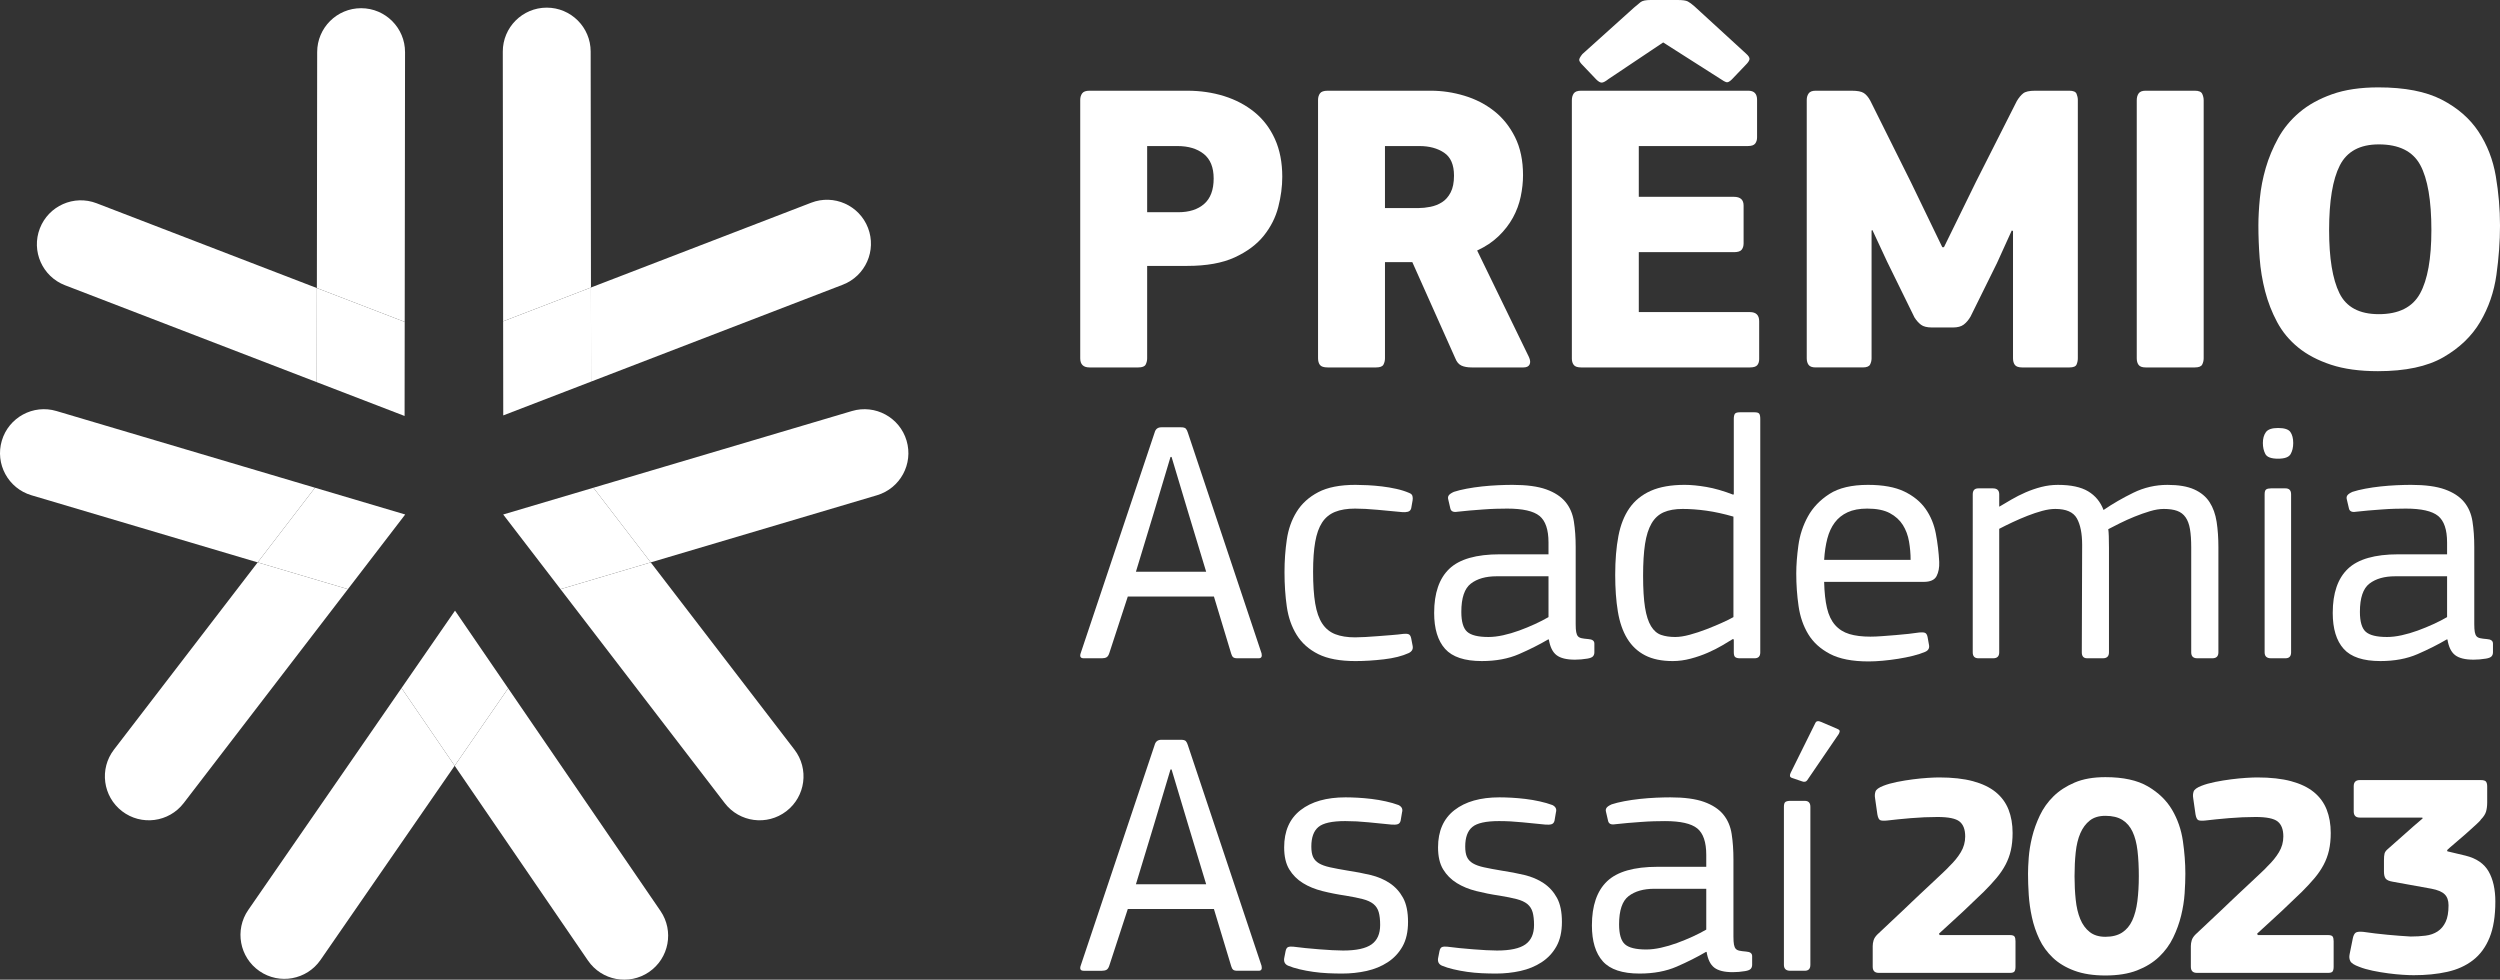
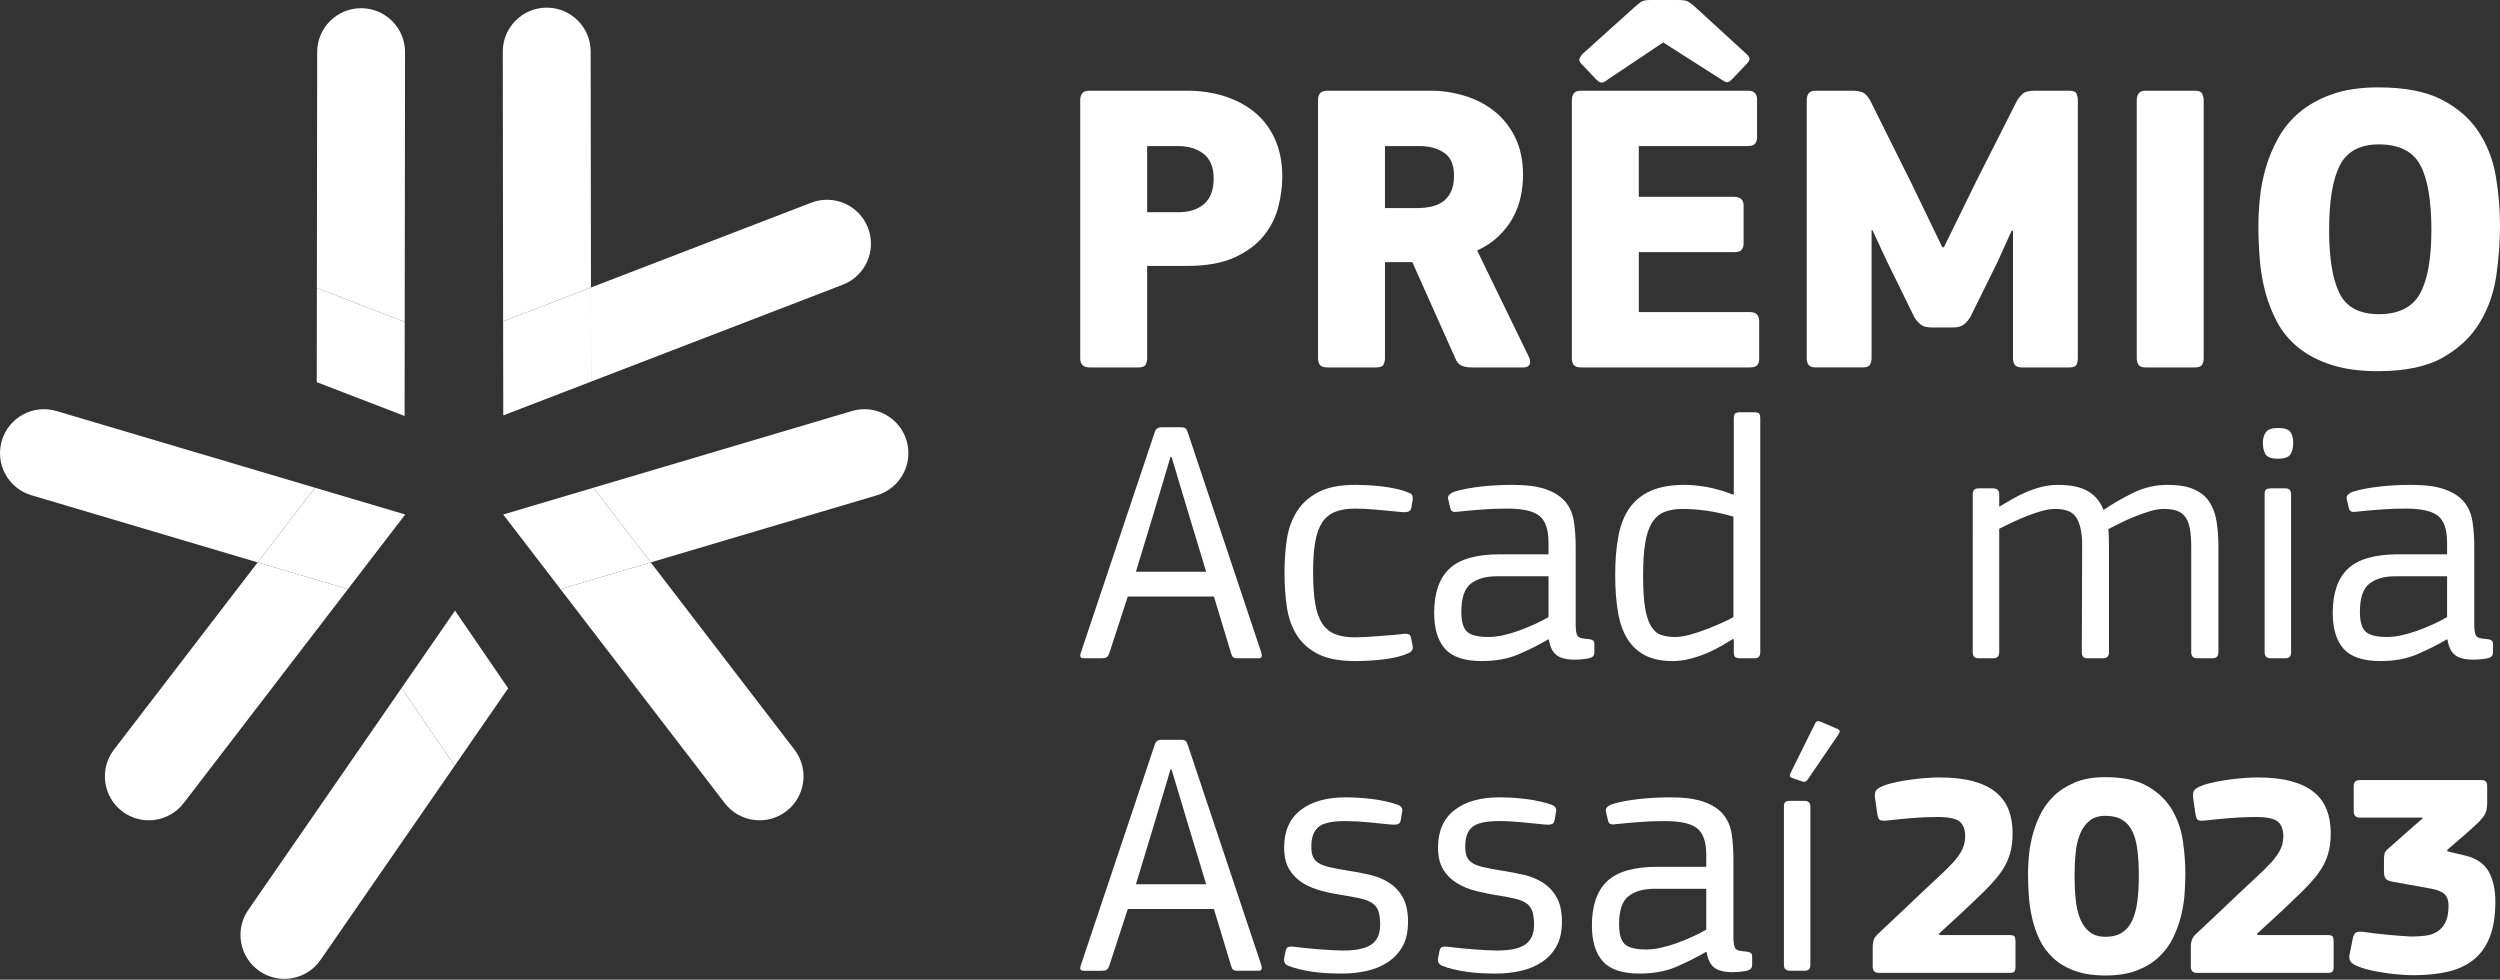
<svg xmlns="http://www.w3.org/2000/svg" xmlns:xlink="http://www.w3.org/1999/xlink" version="1.1" id="Layer_1" x="0px" y="0px" width="381.349px" height="149.439px" viewBox="0 0 381.349 149.439" enable-background="new 0 0 381.349 149.439" xml:space="preserve">
  <rect x="0" y="0" width="381.349" height="149.439" fill="#333333" stroke="none" />
  <g opacity="0.53">
    <g>
      <defs>
        <rect id="SVGID_1_" x="69.623" y="117.226" width="0.016" height="0.018" />
      </defs>
      <use xlink:href="#SVGID_1_" overflow="visible" fill="#FFFFFF" />
      <clipPath id="SVGID_2_">
        <use xlink:href="#SVGID_1_" overflow="visible" />
      </clipPath>
      <g clip-path="url(#SVGID_2_)">
        <defs>
          <path id="SVGID_3_" d="M69.636,117.244c0.001-0.006,0.002-0.012,0.003-0.018l-0.016,0.015L69.636,117.244z" />
        </defs>
        <use xlink:href="#SVGID_3_" overflow="visible" fill="#FFFFFF" />
        <clipPath id="SVGID_4_">
          <use xlink:href="#SVGID_3_" overflow="visible" />
        </clipPath>
        <rect x="69.621" y="117.224" transform="matrix(-0.946 -0.323 0.323 -0.946 97.643 250.682)" clip-path="url(#SVGID_4_)" fill="#FFFFFF" width="0.021" height="0.023" />
      </g>
    </g>
  </g>
  <path fill="#FFFFFF" d="M55.091,1.251c-3.701-0.005-6.706,2.992-6.71,6.694L48.336,43.94l13.398,5.158l0.051-41.137  C61.79,4.26,58.792,1.256,55.091,1.251" />
-   <path fill="#FFFFFF" d="M14.736,31.005c-3.454-1.33-7.332,0.393-8.662,3.847c-1.33,3.454,0.392,7.332,3.847,8.662l38.398,14.782  l0.017-14.356L14.736,31.005z" />
  <polygon fill="#FFFFFF" points="48.319,58.296 61.708,63.45 61.716,63.427 61.734,49.098 48.337,43.94 " />
  <path fill="#FFFFFF" d="M39.574,148.128c3.045,2.104,7.22,1.34,9.323-1.705l20.458-29.616l-8.106-11.849l-23.38,33.848  C35.765,141.851,36.529,146.025,39.574,148.128" />
-   <path fill="#FFFFFF" d="M89.687,146.521c2.09,3.055,6.261,3.837,9.316,1.747c3.054-2.091,3.836-6.261,1.746-9.316l-23.234-33.957  l-8.159,11.813L89.687,146.521z" />
  <polygon fill="#FFFFFF" points="77.515,104.995 69.414,93.155 69.393,93.169 61.249,104.959 69.355,116.807 " />
  <path fill="#FFFFFF" d="M83.39,1.166c3.701-0.005,6.706,2.992,6.71,6.694l0.045,35.995l-13.398,5.158L76.695,7.876  C76.691,4.175,79.688,1.171,83.39,1.166" />
  <path fill="#FFFFFF" d="M123.745,30.92c3.454-1.33,7.332,0.393,8.662,3.847c1.33,3.454-0.392,7.332-3.846,8.662L90.162,58.211  l-0.017-14.356L123.745,30.92z" />
  <polygon fill="#FFFFFF" points="90.162,58.211 76.773,63.365 76.765,63.342 76.747,49.013 90.144,43.855 " />
  <path fill="#FFFFFF" d="M138.289,67.216c1.053,3.548-0.97,7.279-4.519,8.331L99.261,85.787L90.52,74.398l39.438-11.701  C133.506,61.644,137.236,63.668,138.289,67.216" />
  <path fill="#FFFFFF" d="M121.184,114.346c2.254,2.937,1.7,7.144-1.236,9.397c-2.936,2.254-7.143,1.699-9.397-1.236L85.499,89.87  l13.763-4.084L121.184,114.346z" />
  <polygon fill="#FFFFFF" points="85.499,89.869 76.763,78.489 76.782,78.474 90.521,74.398 99.261,85.786 " />
  <path fill="#FFFFFF" d="M0.278,67.216c-1.053,3.548,0.97,7.279,4.519,8.331l34.509,10.239l8.741-11.389L8.609,62.697  C5.062,61.644,1.332,63.668,0.278,67.216" />
  <path fill="#FFFFFF" d="M17.384,114.346c-2.254,2.937-1.7,7.144,1.236,9.397s7.143,1.699,9.397-1.236L53.069,89.87l-13.763-4.084  L17.384,114.346z" />
  <polygon fill="#FFFFFF" points="53.069,89.869 61.804,78.489 61.785,78.474 48.047,74.398 39.306,85.786 " />
  <path fill="#FFFFFF" d="M174.987,54.652c0,0.339-0.075,0.656-0.224,0.952c-0.152,0.296-0.525,0.444-1.125,0.444h-7.447  c-0.942,0-1.413-0.465-1.413-1.396V15.234c0-0.381,0.096-0.709,0.289-0.984c0.193-0.275,0.566-0.413,1.124-0.413h14.896  c2.011,0,3.895,0.276,5.65,0.825c1.755,0.551,3.295,1.365,4.623,2.444c1.326,1.079,2.365,2.443,3.114,4.094  c0.749,1.65,1.124,3.577,1.124,5.776c0,1.482-0.204,3.015-0.61,4.602c-0.407,1.587-1.146,3.047-2.215,4.38  c-1.07,1.333-2.548,2.434-4.431,3.301c-1.884,0.867-4.302,1.301-7.255,1.301h-6.1V54.652z M185.132,27.23  c0-1.692-0.504-2.94-1.509-3.745c-1.007-0.803-2.343-1.206-4.013-1.206h-4.623v10.093h4.751c1.67,0,2.986-0.423,3.949-1.27  C184.65,30.257,185.132,28.966,185.132,27.23" />
  <path fill="#FFFFFF" d="M233.223,54.462c0.213,0.466,0.245,0.846,0.096,1.142c-0.15,0.297-0.46,0.444-0.931,0.444h-7.897  c-0.643,0-1.167-0.095-1.573-0.285c-0.407-0.191-0.717-0.561-0.931-1.111l-6.551-14.663h-4.173v14.663  c0,0.339-0.075,0.656-0.225,0.952c-0.15,0.297-0.524,0.444-1.123,0.444h-7.384c-0.601,0-0.995-0.126-1.188-0.38  c-0.191-0.254-0.289-0.593-0.289-1.016V15.234c0-0.381,0.098-0.708,0.289-0.984c0.193-0.275,0.588-0.413,1.188-0.413h15.73  c1.711,0,3.413,0.254,5.105,0.762c1.689,0.508,3.199,1.281,4.525,2.317c1.326,1.037,2.397,2.37,3.211,3.998  c0.813,1.631,1.221,3.567,1.221,5.809c0,1.058-0.119,2.148-0.354,3.269c-0.234,1.122-0.632,2.189-1.187,3.205  c-0.558,1.016-1.285,1.958-2.184,2.825c-0.898,0.868-1.99,1.597-3.274,2.19L233.223,54.462z M221.793,26.786  c0-1.65-0.503-2.813-1.509-3.491c-1.006-0.676-2.258-1.016-3.756-1.016h-5.266v9.458h5.138c0.555,0,1.154-0.063,1.798-0.19  c0.641-0.127,1.229-0.359,1.766-0.699c0.534-0.337,0.973-0.834,1.315-1.491C221.622,28.702,221.793,27.845,221.793,26.786" />
  <path fill="#FFFFFF" d="M239.771,15.297c0-0.422,0.097-0.772,0.29-1.047c0.191-0.275,0.566-0.413,1.123-0.413h25.491  c0.898,0,1.348,0.462,1.348,1.385v5.734c0,0.379-0.096,0.693-0.289,0.945c-0.191,0.252-0.567,0.378-1.124,0.378H249.98v7.744h14.51  c0.984,0,1.478,0.444,1.478,1.333v5.776c0,0.381-0.095,0.699-0.288,0.953c-0.193,0.253-0.59,0.38-1.189,0.38h-14.51v9.141h16.95  c0.94,0,1.413,0.466,1.413,1.396v5.777c0,0.381-0.096,0.688-0.289,0.92c-0.193,0.233-0.568,0.349-1.124,0.349h-25.747  c-0.557,0-0.932-0.127-1.123-0.381c-0.193-0.253-0.29-0.571-0.29-0.952V15.297z M245.356,12.06c-0.428,0.339-0.76,0.519-0.995,0.54  c-0.234,0.021-0.524-0.138-0.866-0.477l-2.055-2.158c-0.343-0.338-0.524-0.603-0.546-0.793c-0.021-0.191,0.138-0.497,0.482-0.921  l7.897-7.109c0.384-0.338,0.716-0.613,0.994-0.825C250.547,0.106,251.05,0,251.777,0h4.11c0.77,0,1.293,0.074,1.573,0.222  c0.277,0.148,0.609,0.391,0.995,0.73l7.897,7.236c0.384,0.339,0.556,0.625,0.514,0.857c-0.043,0.233-0.235,0.518-0.578,0.857  l-2.119,2.221c-0.344,0.339-0.621,0.477-0.834,0.413c-0.216-0.063-0.536-0.243-0.965-0.539l-8.668-5.523L245.356,12.06z" />
  <path fill="#FFFFFF" d="M296.531,37.704l4.88-9.966l6.228-12.313c0.3-0.508,0.62-0.899,0.965-1.175  c0.341-0.275,0.94-0.412,1.798-0.412h5.264c0.599,0,0.964,0.158,1.092,0.476c0.128,0.317,0.193,0.624,0.193,0.92v39.418  c0,0.339-0.065,0.656-0.193,0.952c-0.128,0.297-0.493,0.445-1.092,0.445h-7.192c-0.556,0-0.93-0.127-1.123-0.381  c-0.191-0.254-0.287-0.592-0.287-1.016V35.228l-0.193-0.063l-2.247,4.951l-4.046,8.189c-0.3,0.507-0.641,0.91-1.027,1.206  c-0.385,0.296-0.941,0.444-1.67,0.444h-3.146c-0.771,0-1.338-0.137-1.701-0.413c-0.364-0.275-0.697-0.645-0.995-1.111l-4.174-8.505  l-2.247-4.825l-0.129,0.064v19.487c0,0.339-0.074,0.656-0.225,0.952c-0.15,0.297-0.524,0.445-1.124,0.445h-7.191  c-0.514,0-0.865-0.127-1.059-0.381c-0.192-0.254-0.29-0.592-0.29-1.016V15.234c0-0.381,0.098-0.708,0.29-0.984  c0.193-0.275,0.545-0.412,1.059-0.412h5.522c0.855,0,1.466,0.116,1.829,0.349c0.363,0.233,0.696,0.624,0.995,1.174l6.229,12.504  l4.752,9.839H296.531z" />
  <path fill="#FFFFFF" d="M325.939,15.297c0-0.423,0.095-0.772,0.288-1.047s0.546-0.413,1.06-0.413h7.513  c0.599,0,0.974,0.159,1.124,0.476c0.148,0.318,0.224,0.646,0.224,0.984v39.355c0,0.339-0.075,0.656-0.224,0.952  c-0.15,0.296-0.525,0.444-1.124,0.444h-7.513c-0.514,0-0.866-0.127-1.06-0.381s-0.288-0.592-0.288-1.015V15.297z" />
  <path fill="#FFFFFF" d="M381.35,34.403c0,2.412-0.184,4.919-0.547,7.522c-0.363,2.602-1.188,4.993-2.472,7.172  c-1.284,2.18-3.157,3.979-5.619,5.396c-2.461,1.418-5.789,2.126-9.982,2.126c-2.784,0-5.17-0.328-7.16-0.983  c-1.991-0.656-3.66-1.534-5.009-2.635c-1.349-1.1-2.418-2.39-3.209-3.872c-0.793-1.481-1.403-3.047-1.831-4.697  s-0.705-3.332-0.834-5.046s-0.193-3.374-0.193-4.983c0-1.227,0.074-2.612,0.225-4.158c0.15-1.544,0.45-3.088,0.899-4.634  c0.449-1.543,1.08-3.056,1.894-4.538c0.813-1.48,1.895-2.793,3.242-3.935c1.35-1.143,3.007-2.063,4.978-2.761  c1.968-0.699,4.322-1.048,7.062-1.048c4.023,0,7.246,0.625,9.664,1.873c2.417,1.248,4.291,2.878,5.618,4.887  c1.326,2.011,2.205,4.275,2.633,6.792C381.134,29.4,381.35,31.907,381.35,34.403 M370.883,35.101c0-4.527-0.566-7.839-1.7-9.934  c-1.136-2.095-3.244-3.142-6.325-3.142c-2.869,0-4.849,1.069-5.94,3.205c-1.091,2.138-1.636,5.428-1.636,9.871  c0,4.275,0.523,7.481,1.572,9.617c1.049,2.137,3.05,3.205,6.004,3.205c3.038,0,5.137-1.047,6.292-3.142  C370.306,42.686,370.883,39.46,370.883,35.101" />
  <path fill="#FFFFFF" d="M169.235,99.561c-0.107,0.356-0.251,0.587-0.43,0.693c-0.18,0.106-0.414,0.159-0.7,0.159h-2.799  c-0.504,0-0.647-0.283-0.432-0.853l11.253-33.583c0.142-0.532,0.484-0.797,1.022-0.797h3.015c0.359,0,0.601,0.071,0.728,0.212  c0.124,0.142,0.223,0.337,0.296,0.585l11.251,33.691c0.107,0.497-0.036,0.745-0.431,0.745h-3.285c-0.287,0-0.493-0.053-0.618-0.159  c-0.126-0.106-0.225-0.284-0.297-0.533l-2.637-8.728h-13.137L169.235,99.561z M181.295,78.326l-2.584-8.622h-0.162l-2.53,8.463  l-2.746,9.048h10.714L181.295,78.326z" />
  <path fill="#FFFFFF" d="M214.89,99.616c-1.005,0.462-2.271,0.78-3.796,0.957c-1.526,0.177-2.97,0.267-4.334,0.267  c-2.368,0-4.262-0.354-5.679-1.064c-1.419-0.71-2.514-1.685-3.285-2.927c-0.772-1.242-1.274-2.679-1.507-4.313  c-0.234-1.631-0.351-3.387-0.351-5.269c0-1.703,0.116-3.354,0.351-4.95c0.232-1.595,0.734-3.015,1.507-4.256  c0.771-1.243,1.866-2.236,3.285-2.981c1.417-0.746,3.311-1.119,5.679-1.119c0.538,0,1.166,0.019,1.884,0.053  c0.718,0.037,1.445,0.099,2.181,0.187c0.735,0.089,1.463,0.213,2.181,0.373c0.718,0.159,1.364,0.364,1.938,0.612  c0.287,0.106,0.457,0.266,0.512,0.478c0.054,0.214,0.062,0.428,0.026,0.64l-0.215,1.225c-0.072,0.284-0.243,0.461-0.512,0.533  c-0.27,0.071-0.565,0.087-0.889,0.053c-1.112-0.107-2.342-0.222-3.688-0.347c-1.346-0.124-2.504-0.187-3.473-0.187  c-1.221,0-2.243,0.169-3.068,0.505c-0.827,0.339-1.481,0.879-1.965,1.624c-0.485,0.745-0.835,1.729-1.05,2.954  c-0.216,1.225-0.323,2.741-0.323,4.55c0,1.953,0.107,3.566,0.323,4.845c0.215,1.277,0.572,2.298,1.075,3.061  c0.504,0.764,1.167,1.303,1.992,1.623c0.826,0.319,1.831,0.479,3.016,0.479c0.431,0,0.96-0.018,1.589-0.054  c0.627-0.034,1.272-0.08,1.938-0.133c0.663-0.053,1.336-0.105,2.019-0.159c0.682-0.053,1.293-0.114,1.831-0.187  c0.322-0.034,0.583-0.019,0.78,0.054c0.196,0.071,0.332,0.284,0.404,0.638l0.215,1.117C215.59,98.995,215.392,99.368,214.89,99.616" />
  <path fill="#FFFFFF" d="M236.155,97.539c-1.33,0.781-2.81,1.526-4.442,2.236s-3.525,1.063-5.68,1.063  c-2.62,0-4.487-0.618-5.599-1.861c-1.112-1.242-1.669-3.069-1.669-5.482c0-3.016,0.771-5.261,2.314-6.732  c1.543-1.473,4.109-2.209,7.699-2.209h7.43v-1.81c0-1.951-0.458-3.3-1.373-4.046c-0.916-0.745-2.558-1.117-4.927-1.117  c-0.503,0-1.068,0.009-1.696,0.027c-0.629,0.018-1.282,0.053-1.965,0.105c-0.682,0.054-1.364,0.106-2.046,0.159  c-0.682,0.055-1.31,0.116-1.883,0.188c-0.612,0.105-0.97-0.056-1.079-0.48l-0.322-1.384c-0.072-0.248-0.045-0.46,0.082-0.639  c0.124-0.177,0.385-0.354,0.78-0.532c0.539-0.177,1.184-0.336,1.938-0.479c0.755-0.141,1.543-0.257,2.369-0.346  c0.825-0.088,1.643-0.15,2.449-0.186c0.808-0.035,1.535-0.053,2.18-0.053c2.154,0,3.871,0.231,5.152,0.691  c1.28,0.462,2.257,1.101,2.931,1.917c0.675,0.817,1.101,1.81,1.281,2.979c0.184,1.173,0.275,2.468,0.275,3.887v11.762  c0,0.532,0.024,0.941,0.08,1.224c0.054,0.285,0.142,0.498,0.269,0.64c0.125,0.142,0.313,0.238,0.565,0.292  c0.251,0.053,0.592,0.098,1.022,0.133c0.61,0.037,0.915,0.267,0.915,0.692v1.33c0,0.249-0.072,0.452-0.215,0.613  c-0.144,0.159-0.431,0.274-0.861,0.345c-0.646,0.106-1.274,0.16-1.885,0.16c-1.273,0-2.21-0.23-2.81-0.691  c-0.602-0.461-0.99-1.26-1.173-2.396H236.155z M236.209,87.906h-7.915c-1.65,0-2.961,0.372-3.93,1.119  c-0.969,0.744-1.453,2.181-1.453,4.311c0,1.489,0.295,2.5,0.887,3.033c0.593,0.532,1.68,0.798,3.26,0.798  c0.68,0,1.425-0.088,2.232-0.266c0.809-0.178,1.624-0.417,2.45-0.718c0.825-0.302,1.623-0.63,2.395-0.985  c0.772-0.355,1.463-0.709,2.074-1.065V87.906z" />
  <path fill="#FFFFFF" d="M268.512,99.508c0,0.604-0.289,0.906-0.863,0.906h-2.26c-0.289,0-0.512-0.055-0.674-0.16  c-0.162-0.107-0.242-0.354-0.242-0.746V97.54l-0.161-0.054c-0.396,0.248-0.925,0.568-1.588,0.958  c-0.665,0.392-1.4,0.764-2.207,1.117c-0.809,0.356-1.679,0.659-2.612,0.906c-0.934,0.248-1.85,0.372-2.745,0.372  c-1.688,0-3.096-0.292-4.228-0.878c-1.13-0.586-2.036-1.438-2.718-2.556c-0.682-1.116-1.157-2.491-1.427-4.125  c-0.27-1.631-0.404-3.493-0.404-5.587c0-2.235,0.162-4.205,0.485-5.907c0.322-1.703,0.888-3.133,1.694-4.286  c0.81-1.152,1.894-2.03,3.26-2.634c1.362-0.602,3.085-0.905,5.168-0.905c0.969,0,2.072,0.107,3.311,0.32s2.592,0.603,4.065,1.171  l0.106-0.054V63.902c0-0.354,0.055-0.613,0.162-0.772c0.107-0.159,0.358-0.239,0.754-0.239h2.26c0.36,0,0.593,0.071,0.701,0.212  c0.107,0.142,0.162,0.409,0.162,0.799V99.508z M264.419,78.805c-1.471-0.425-2.845-0.727-4.118-0.905  c-1.274-0.177-2.486-0.267-3.634-0.267c-1.149,0-2.109,0.17-2.881,0.506c-0.772,0.338-1.392,0.905-1.857,1.703  c-0.467,0.799-0.799,1.847-0.997,3.141c-0.196,1.296-0.295,2.9-0.295,4.817c0,2.021,0.099,3.645,0.295,4.869  c0.198,1.225,0.503,2.174,0.916,2.848c0.412,0.675,0.923,1.118,1.535,1.33c0.609,0.214,1.328,0.32,2.153,0.32  c0.646,0,1.391-0.115,2.233-0.347c0.843-0.229,1.678-0.505,2.503-0.824c0.827-0.319,1.615-0.647,2.369-0.985  c0.754-0.336,1.346-0.63,1.777-0.878V78.805z" />
-   <path fill="#FFFFFF" d="M295.808,85.724c0.034,0.851-0.101,1.57-0.405,2.156c-0.305,0.584-0.961,0.878-1.964,0.878h-15.185  c0.037,1.587,0.181,2.918,0.433,3.992c0.25,1.076,0.664,1.94,1.237,2.592c0.574,0.651,1.302,1.11,2.181,1.375  s1.947,0.396,3.204,0.396c0.538,0,1.147-0.026,1.83-0.08c0.681-0.053,1.363-0.105,2.045-0.159c0.682-0.053,1.337-0.115,1.966-0.187  c0.627-0.071,1.175-0.142,1.642-0.213c0.358-0.035,0.639-0.018,0.834,0.053c0.198,0.072,0.332,0.284,0.405,0.64l0.214,1.188  c0.108,0.504-0.089,0.864-0.592,1.08s-1.112,0.415-1.829,0.595c-0.719,0.179-1.473,0.332-2.262,0.457  c-0.79,0.126-1.58,0.226-2.369,0.298c-0.79,0.071-1.508,0.107-2.153,0.107c-2.477,0-4.441-0.381-5.896-1.145  c-1.454-0.762-2.558-1.764-3.312-3.007c-0.753-1.241-1.247-2.67-1.479-4.285c-0.234-1.613-0.352-3.272-0.352-4.976  c0-1.277,0.109-2.705,0.324-4.284c0.216-1.578,0.699-3.051,1.453-4.418c0.754-1.365,1.848-2.51,3.285-3.433  c1.435-0.922,3.391-1.384,5.868-1.384c2.296,0,4.145,0.338,5.545,1.012c1.399,0.674,2.483,1.562,3.258,2.661  c0.77,1.1,1.292,2.359,1.56,3.778C295.563,82.832,295.734,84.27,295.808,85.724 M291.445,85.405c0-0.923-0.08-1.854-0.242-2.794  c-0.161-0.939-0.476-1.783-0.941-2.528c-0.468-0.745-1.132-1.349-1.992-1.811c-0.861-0.46-2.01-0.691-3.446-0.691  c-1.184,0-2.18,0.187-2.988,0.559c-0.807,0.373-1.463,0.897-1.964,1.571c-0.505,0.674-0.881,1.489-1.132,2.447  s-0.412,2.041-0.485,3.247H291.445z" />
  <path fill="#FFFFFF" d="M337.466,100.414h-2.291c-0.62,0-0.927-0.301-0.927-0.905v-16.02c0-1.099-0.064-2.022-0.188-2.768  c-0.125-0.745-0.349-1.349-0.671-1.81c-0.321-0.461-0.75-0.789-1.287-0.984c-0.536-0.195-1.215-0.294-2.036-0.294  c-0.644,0-1.35,0.116-2.118,0.348c-0.768,0.23-1.546,0.505-2.332,0.823c-0.785,0.32-1.536,0.657-2.252,1.013  c-0.715,0.354-1.305,0.657-1.769,0.904c0.036,0.213,0.062,0.567,0.081,1.064c0.017,0.497,0.027,1.1,0.027,1.809v15.914  c0,0.604-0.311,0.905-0.928,0.905h-2.399c-0.547,0-0.818-0.301-0.818-0.905l0.053-16.392c0-1.738-0.269-3.088-0.807-4.045  c-0.539-0.958-1.634-1.438-3.284-1.438c-0.611,0-1.274,0.099-1.993,0.294c-0.718,0.195-1.462,0.443-2.232,0.744  c-0.773,0.303-1.535,0.63-2.289,0.984c-0.754,0.355-1.436,0.692-2.046,1.012v18.841c0,0.604-0.306,0.905-0.915,0.905h-2.263  c-0.573,0-0.86-0.301-0.86-0.905V75.4c0-0.604,0.287-0.906,0.86-0.906h2.208c0.646,0,0.97,0.302,0.97,0.906v1.809v0.053h0.06  c0.538-0.319,1.14-0.674,1.806-1.064c0.665-0.39,1.385-0.753,2.157-1.091c0.772-0.336,1.573-0.612,2.399-0.825  c0.826-0.212,1.671-0.319,2.534-0.319c1.977,0,3.512,0.328,4.609,0.985c1.096,0.657,1.878,1.605,2.347,2.847  c1.399-0.958,2.919-1.836,4.555-2.635c1.636-0.798,3.369-1.197,5.204-1.197c1.688,0,3.045,0.231,4.068,0.691  c1.024,0.462,1.807,1.109,2.346,1.943c0.54,0.835,0.898,1.837,1.079,3.007c0.18,1.172,0.27,2.468,0.27,3.886v16.02  C338.393,100.113,338.083,100.414,337.466,100.414" />
  <path fill="#FFFFFF" d="M349.807,67.575c0,0.674-0.136,1.243-0.404,1.703c-0.269,0.462-0.907,0.692-1.912,0.692  c-1.041,0-1.687-0.239-1.938-0.719c-0.251-0.478-0.376-1.037-0.376-1.676c0-0.673,0.151-1.224,0.458-1.65  c0.303-0.425,0.923-0.638,1.855-0.638c0.971,0,1.598,0.204,1.884,0.611C349.661,66.307,349.807,66.865,349.807,67.575   M349.483,99.508c0,0.604-0.288,0.905-0.861,0.905h-2.209c-0.645,0-0.968-0.301-0.968-0.905V75.399c0-0.391,0.08-0.639,0.242-0.746  c0.161-0.106,0.404-0.159,0.726-0.159h2.209c0.573,0,0.861,0.301,0.861,0.905V99.508z" />
  <path fill="#FFFFFF" d="M373.225,97.539c-1.328,0.781-2.81,1.526-4.442,2.236s-3.525,1.063-5.679,1.063  c-2.621,0-4.487-0.618-5.599-1.861c-1.114-1.242-1.67-3.069-1.67-5.482c0-3.016,0.771-5.261,2.314-6.732  c1.543-1.473,4.109-2.209,7.699-2.209h7.43v-1.81c0-1.951-0.458-3.3-1.373-4.046c-0.916-0.745-2.557-1.117-4.926-1.117  c-0.503,0-1.069,0.009-1.696,0.027c-0.629,0.018-1.284,0.053-1.966,0.105c-0.681,0.054-1.364,0.106-2.045,0.159  c-0.682,0.055-1.31,0.116-1.884,0.188c-0.61,0.105-0.97-0.056-1.077-0.48l-0.324-1.384c-0.072-0.248-0.045-0.46,0.082-0.639  c0.125-0.177,0.385-0.354,0.781-0.532c0.538-0.177,1.184-0.336,1.937-0.479c0.754-0.141,1.544-0.257,2.369-0.346  c0.826-0.088,1.643-0.15,2.45-0.186c0.807-0.035,1.534-0.053,2.18-0.053c2.153,0,3.87,0.231,5.152,0.691  c1.28,0.462,2.258,1.101,2.931,1.917c0.674,0.817,1.102,1.81,1.282,2.979c0.183,1.173,0.273,2.468,0.273,3.887v11.762  c0,0.532,0.026,0.941,0.08,1.224c0.054,0.285,0.143,0.498,0.269,0.64c0.125,0.142,0.314,0.238,0.566,0.292  c0.251,0.053,0.592,0.098,1.022,0.133c0.609,0.037,0.915,0.267,0.915,0.692v1.33c0,0.249-0.072,0.452-0.216,0.613  c-0.143,0.159-0.43,0.274-0.861,0.345c-0.646,0.106-1.274,0.16-1.884,0.16c-1.272,0-2.21-0.23-2.81-0.691  c-0.602-0.461-0.991-1.26-1.172-2.396H373.225z M373.278,87.906h-7.915c-1.65,0-2.96,0.372-3.93,1.119  c-0.968,0.744-1.453,2.181-1.453,4.311c0,1.489,0.296,2.5,0.888,3.033c0.594,0.532,1.679,0.798,3.259,0.798  c0.681,0,1.426-0.088,2.233-0.266s1.623-0.417,2.449-0.718c0.825-0.302,1.624-0.63,2.396-0.985s1.464-0.709,2.073-1.065V87.906z" />
  <path fill="#FFFFFF" d="M169.235,147.229c-0.107,0.356-0.251,0.586-0.43,0.693c-0.18,0.105-0.414,0.159-0.7,0.159h-2.799  c-0.504,0-0.647-0.283-0.432-0.853l11.253-33.584c0.142-0.532,0.484-0.797,1.022-0.797h3.015c0.359,0,0.601,0.071,0.728,0.212  c0.124,0.143,0.223,0.337,0.296,0.585l11.251,33.691c0.107,0.497-0.036,0.745-0.431,0.745h-3.285c-0.287,0-0.493-0.054-0.618-0.159  c-0.126-0.107-0.225-0.284-0.297-0.533l-2.637-8.728h-13.137L169.235,147.229z M181.295,125.994l-2.584-8.622h-0.162l-2.53,8.463  l-2.746,9.048h10.714L181.295,125.994z" />
  <path fill="#FFFFFF" d="M214.781,140.63c0,1.49-0.278,2.732-0.835,3.726c-0.556,0.993-1.31,1.802-2.261,2.422  c-0.951,0.621-2.028,1.063-3.229,1.331c-1.203,0.265-2.449,0.397-3.742,0.397c-0.683,0-1.4-0.017-2.153-0.052  c-0.754-0.035-1.499-0.104-2.233-0.209c-0.737-0.104-1.437-0.234-2.101-0.394c-0.665-0.157-1.247-0.341-1.75-0.55  c-0.466-0.211-0.664-0.577-0.592-1.103l0.215-1.1c0.072-0.354,0.207-0.567,0.404-0.639c0.197-0.07,0.458-0.088,0.781-0.053  c0.537,0.071,1.156,0.144,1.856,0.214c0.7,0.071,1.4,0.132,2.1,0.187c0.7,0.053,1.364,0.098,1.992,0.133  c0.627,0.035,1.175,0.053,1.643,0.053c2.01,0,3.454-0.312,4.334-0.933c0.879-0.622,1.318-1.609,1.318-2.962  c0-0.782-0.071-1.432-0.215-1.947c-0.144-0.515-0.413-0.932-0.808-1.253c-0.396-0.321-0.935-0.569-1.615-0.746  c-0.683-0.179-1.561-0.357-2.638-0.534c-1.222-0.179-2.396-0.41-3.526-0.694c-1.131-0.284-2.127-0.691-2.989-1.226  c-0.86-0.534-1.553-1.227-2.072-2.081c-0.521-0.853-0.78-1.974-0.78-3.361c0-2.488,0.835-4.383,2.503-5.681  c1.669-1.299,3.957-1.948,6.865-1.948c0.538,0,1.147,0.019,1.83,0.054c0.682,0.037,1.391,0.099,2.127,0.187  c0.734,0.089,1.462,0.213,2.18,0.373c0.718,0.159,1.364,0.345,1.939,0.559c0.502,0.248,0.681,0.621,0.537,1.117l-0.216,1.278  c-0.071,0.284-0.224,0.461-0.457,0.532c-0.233,0.07-0.547,0.088-0.942,0.053c-1.112-0.107-2.279-0.221-3.499-0.346  c-1.221-0.124-2.405-0.187-3.554-0.187c-2.011,0-3.374,0.302-4.092,0.905s-1.076,1.597-1.076,2.979c0,0.675,0.091,1.207,0.27,1.598  c0.181,0.391,0.477,0.71,0.892,0.958c0.414,0.249,0.982,0.452,1.702,0.611s1.621,0.328,2.702,0.507  c1.188,0.178,2.341,0.398,3.458,0.664c1.116,0.267,2.098,0.684,2.945,1.252c0.846,0.567,1.521,1.312,2.025,2.233  C214.529,137.88,214.781,139.105,214.781,140.63" />
  <path fill="#FFFFFF" d="M238.255,140.63c0,1.49-0.279,2.732-0.835,3.726s-1.311,1.802-2.261,2.422  c-0.951,0.621-2.028,1.063-3.23,1.331c-1.204,0.265-2.45,0.397-3.742,0.397c-0.683,0-1.399-0.017-2.153-0.052  c-0.753-0.035-1.499-0.104-2.235-0.209c-0.735-0.104-1.435-0.234-2.099-0.394c-0.665-0.157-1.247-0.341-1.749-0.55  c-0.469-0.211-0.664-0.577-0.593-1.103l0.216-1.1c0.071-0.354,0.207-0.567,0.402-0.639c0.197-0.07,0.458-0.088,0.781-0.053  c0.538,0.071,1.157,0.144,1.857,0.214c0.7,0.071,1.399,0.132,2.1,0.187c0.701,0.053,1.364,0.098,1.991,0.133  c0.629,0.035,1.177,0.053,1.642,0.053c2.011,0,3.456-0.312,4.335-0.933c0.879-0.622,1.319-1.609,1.319-2.962  c0-0.782-0.073-1.432-0.215-1.947c-0.146-0.515-0.414-0.932-0.808-1.253c-0.395-0.321-0.935-0.569-1.615-0.746  c-0.684-0.179-1.562-0.357-2.639-0.534c-1.221-0.179-2.395-0.41-3.525-0.694c-1.133-0.284-2.127-0.691-2.988-1.226  c-0.862-0.534-1.553-1.227-2.073-2.081c-0.521-0.853-0.78-1.974-0.78-3.361c0-2.488,0.834-4.383,2.504-5.681  c1.669-1.299,3.957-1.948,6.863-1.948c0.538,0,1.148,0.019,1.831,0.054c0.681,0.037,1.391,0.099,2.126,0.187  c0.736,0.089,1.462,0.213,2.181,0.373c0.719,0.159,1.363,0.345,1.939,0.559c0.501,0.248,0.68,0.621,0.538,1.117l-0.216,1.278  c-0.072,0.284-0.225,0.461-0.457,0.532c-0.235,0.07-0.548,0.088-0.944,0.053c-1.111-0.107-2.277-0.221-3.499-0.346  c-1.221-0.124-2.404-0.187-3.553-0.187c-2.01,0-3.374,0.302-4.092,0.905s-1.075,1.597-1.075,2.979c0,0.675,0.089,1.207,0.269,1.598  c0.182,0.391,0.478,0.71,0.893,0.958c0.414,0.249,0.98,0.452,1.702,0.611c0.72,0.159,1.621,0.328,2.702,0.507  c1.187,0.178,2.34,0.398,3.458,0.664c1.115,0.267,2.097,0.684,2.943,1.252c0.848,0.567,1.522,1.312,2.026,2.233  C238.002,137.88,238.255,139.105,238.255,140.63" />
  <path fill="#FFFFFF" d="M260.22,145.207c-1.328,0.781-2.81,1.526-4.441,2.236c-1.634,0.71-3.527,1.063-5.68,1.063  c-2.621,0-4.488-0.619-5.601-1.861s-1.669-3.069-1.669-5.482c0-3.016,0.771-5.261,2.315-6.733c1.544-1.472,4.108-2.209,7.699-2.209  h7.43v-1.809c0-1.951-0.458-3.3-1.373-4.046c-0.916-0.745-2.559-1.117-4.927-1.117c-0.502,0-1.068,0.009-1.695,0.027  c-0.628,0.018-1.284,0.053-1.964,0.105c-0.684,0.053-1.366,0.106-2.047,0.159c-0.683,0.054-1.311,0.116-1.885,0.188  c-0.61,0.105-0.97-0.056-1.076-0.48l-0.322-1.384c-0.073-0.248-0.047-0.46,0.08-0.64c0.125-0.177,0.385-0.354,0.781-0.531  c0.537-0.178,1.184-0.336,1.937-0.479c0.755-0.141,1.544-0.257,2.369-0.346c0.825-0.088,1.642-0.15,2.45-0.187  c0.808-0.034,1.535-0.053,2.18-0.053c2.153,0,3.87,0.231,5.152,0.691c1.279,0.462,2.258,1.101,2.931,1.917s1.101,1.81,1.282,2.979  c0.182,1.172,0.272,2.467,0.272,3.887v11.762c0,0.532,0.027,0.94,0.08,1.224c0.055,0.285,0.144,0.498,0.27,0.64  c0.125,0.142,0.313,0.238,0.565,0.292c0.251,0.053,0.592,0.098,1.023,0.133c0.608,0.037,0.915,0.267,0.915,0.691v1.331  c0,0.249-0.072,0.452-0.216,0.613c-0.144,0.159-0.431,0.274-0.861,0.345c-0.646,0.106-1.275,0.16-1.884,0.16  c-1.273,0-2.21-0.23-2.811-0.691c-0.601-0.462-0.99-1.26-1.172-2.396H260.22z M260.273,135.574h-7.914  c-1.652,0-2.961,0.372-3.931,1.119c-0.97,0.744-1.453,2.181-1.453,4.311c0,1.489,0.296,2.5,0.888,3.033  c0.593,0.532,1.678,0.798,3.258,0.798c0.682,0,1.426-0.088,2.234-0.266c0.807-0.179,1.624-0.417,2.449-0.719  c0.824-0.301,1.624-0.63,2.396-0.984c0.771-0.355,1.463-0.709,2.073-1.065V135.574z" />
  <path fill="#FFFFFF" d="M276.154,147.176c0,0.604-0.287,0.904-0.86,0.904h-2.209c-0.646,0-0.968-0.301-0.968-0.904v-24.109  c0-0.39,0.08-0.639,0.24-0.746c0.162-0.105,0.405-0.159,0.728-0.159h2.209c0.573,0,0.86,0.302,0.86,0.905V147.176z M275.67,119.021  c-0.18,0.25-0.449,0.303-0.809,0.16l-1.561-0.532c-0.287-0.106-0.341-0.354-0.162-0.745l3.771-7.611  c0.142-0.319,0.446-0.372,0.914-0.16l2.477,1.065c0.251,0.106,0.359,0.239,0.322,0.398c-0.036,0.161-0.089,0.294-0.16,0.399  L275.67,119.021z" />
  <path fill="#FFFFFF" d="M295.867,142.634h10.69c0.385,0,0.629,0.074,0.732,0.223c0.103,0.147,0.155,0.384,0.155,0.71v3.903  c0,0.325-0.053,0.562-0.155,0.71c-0.104,0.147-0.332,0.222-0.688,0.222h-20.007c-0.622,0-0.932-0.312-0.932-0.932v-3.149  c0-0.296,0.045-0.592,0.134-0.888c0.088-0.295,0.28-0.592,0.576-0.888c1.094-1.034,2.099-1.98,3.016-2.839  c0.385-0.354,0.77-0.717,1.154-1.087c0.384-0.37,0.732-0.702,1.043-0.998s0.576-0.547,0.798-0.755  c0.222-0.206,0.362-0.338,0.421-0.399c0.06-0.059,0.296-0.279,0.71-0.664s0.88-0.82,1.398-1.31c0.516-0.488,1.013-0.954,1.485-1.396  c0.473-0.443,0.799-0.77,0.977-0.977c0.71-0.68,1.286-1.389,1.729-2.13c0.444-0.738,0.666-1.537,0.666-2.395  c0-1.065-0.289-1.825-0.865-2.284c-0.577-0.458-1.693-0.688-3.351-0.688c-1.331,0-2.69,0.061-4.081,0.177  c-1.39,0.119-2.572,0.237-3.548,0.355c-0.532,0.06-0.902,0.044-1.109-0.044s-0.354-0.384-0.443-0.887l-0.354-2.485  c-0.06-0.354-0.038-0.687,0.066-0.998c0.104-0.31,0.495-0.598,1.176-0.865c0.591-0.235,1.293-0.435,2.106-0.598  c0.813-0.163,1.627-0.295,2.439-0.4c0.813-0.103,1.575-0.178,2.285-0.222c0.71-0.043,1.271-0.066,1.686-0.066  c2.041,0,3.771,0.192,5.19,0.576c1.419,0.386,2.573,0.94,3.46,1.664c0.888,0.726,1.538,1.613,1.952,2.661  c0.414,1.051,0.621,2.241,0.621,3.572c0,0.976-0.089,1.855-0.266,2.639c-0.179,0.785-0.452,1.524-0.821,2.218  c-0.37,0.695-0.828,1.368-1.375,2.02c-0.548,0.65-1.191,1.346-1.93,2.085c-0.532,0.504-1.035,0.982-1.509,1.441  c-0.473,0.458-0.969,0.932-1.485,1.42c-0.519,0.487-1.087,1.014-1.708,1.574c-0.621,0.563-1.331,1.213-2.13,1.952L295.867,142.634z" />
  <path fill="#FFFFFF" d="M321.152,148.8c-1.834,0-3.409-0.244-4.725-0.732c-1.316-0.486-2.41-1.145-3.282-1.974  c-0.873-0.828-1.561-1.774-2.063-2.838c-0.503-1.066-0.88-2.174-1.131-3.328c-0.252-1.153-0.414-2.299-0.488-3.438  s-0.11-2.211-0.11-3.217c0-0.649,0.036-1.471,0.11-2.462s0.244-2.033,0.511-3.128c0.266-1.093,0.657-2.188,1.176-3.282  c0.517-1.094,1.212-2.069,2.085-2.928c0.871-0.856,1.951-1.559,3.238-2.106c1.285-0.548,2.846-0.821,4.68-0.821  c2.721,0,4.887,0.473,6.499,1.42c1.611,0.947,2.839,2.136,3.682,3.571c0.843,1.434,1.39,3.016,1.642,4.746  c0.251,1.729,0.377,3.393,0.377,4.99c0,0.888-0.037,1.886-0.11,2.994c-0.074,1.11-0.252,2.241-0.533,3.395  c-0.281,1.152-0.688,2.276-1.22,3.371s-1.249,2.07-2.151,2.929c-0.902,0.856-2.019,1.545-3.35,2.062  C324.657,148.542,323.045,148.8,321.152,148.8 M321.152,124.446c-0.976,0-1.768,0.238-2.373,0.714  c-0.606,0.475-1.087,1.123-1.442,1.938c-0.354,0.818-0.592,1.791-0.709,2.92c-0.12,1.129-0.178,2.349-0.178,3.656  c0,1.248,0.058,2.436,0.178,3.565c0.117,1.13,0.347,2.109,0.688,2.941c0.339,0.832,0.82,1.494,1.44,1.984  c0.622,0.491,1.421,0.734,2.396,0.734c1.035,0,1.886-0.215,2.551-0.645c0.665-0.432,1.183-1.048,1.553-1.852  c0.369-0.803,0.627-1.774,0.776-2.919c0.147-1.143,0.222-2.414,0.222-3.811c0-1.457-0.066-2.756-0.199-3.901  c-0.134-1.143-0.385-2.109-0.756-2.896c-0.369-0.787-0.886-1.391-1.552-1.806C323.082,124.655,322.217,124.446,321.152,124.446" />
  <path fill="#FFFFFF" d="M344.396,142.634h10.69c0.385,0,0.629,0.074,0.732,0.223c0.103,0.147,0.155,0.384,0.155,0.71v3.903  c0,0.325-0.053,0.562-0.155,0.71c-0.104,0.147-0.332,0.222-0.688,0.222h-20.007c-0.622,0-0.932-0.312-0.932-0.932v-3.149  c0-0.296,0.045-0.592,0.134-0.888c0.088-0.295,0.28-0.592,0.576-0.888c1.094-1.034,2.099-1.98,3.016-2.839  c0.385-0.354,0.77-0.717,1.154-1.087c0.384-0.37,0.732-0.702,1.043-0.998s0.576-0.547,0.798-0.755  c0.222-0.206,0.362-0.338,0.421-0.399c0.06-0.059,0.296-0.279,0.71-0.664s0.88-0.82,1.398-1.31c0.516-0.488,1.013-0.954,1.485-1.396  c0.473-0.443,0.799-0.77,0.977-0.977c0.71-0.68,1.286-1.389,1.729-2.13c0.444-0.738,0.666-1.537,0.666-2.395  c0-1.065-0.289-1.825-0.865-2.284c-0.577-0.458-1.693-0.688-3.351-0.688c-1.331,0-2.69,0.061-4.081,0.177  c-1.39,0.119-2.572,0.237-3.548,0.355c-0.532,0.06-0.902,0.044-1.109-0.044s-0.354-0.384-0.443-0.887l-0.354-2.485  c-0.06-0.354-0.038-0.687,0.066-0.998c0.104-0.31,0.495-0.598,1.176-0.865c0.591-0.235,1.293-0.435,2.106-0.598  c0.813-0.163,1.627-0.295,2.439-0.4c0.813-0.103,1.575-0.178,2.285-0.222c0.71-0.043,1.271-0.066,1.686-0.066  c2.041,0,3.771,0.192,5.19,0.576c1.419,0.386,2.573,0.94,3.46,1.664c0.888,0.726,1.538,1.613,1.952,2.661  c0.414,1.051,0.621,2.241,0.621,3.572c0,0.976-0.089,1.855-0.266,2.639c-0.179,0.785-0.452,1.524-0.821,2.218  c-0.37,0.695-0.828,1.368-1.375,2.02c-0.548,0.65-1.191,1.346-1.93,2.085c-0.532,0.504-1.035,0.982-1.509,1.441  c-0.473,0.458-0.969,0.932-1.485,1.42c-0.519,0.487-1.087,1.014-1.708,1.574c-0.621,0.563-1.331,1.213-2.13,1.952L344.396,142.634z" />
  <path fill="#FFFFFF" d="M373.498,138.098c0-0.741-0.2-1.306-0.6-1.689c-0.398-0.386-1.072-0.667-2.018-0.846l-5.9-1.067  c-0.532-0.088-0.888-0.244-1.064-0.466c-0.178-0.222-0.267-0.585-0.267-1.09v-1.69c0-0.474,0.029-0.822,0.089-1.045  c0.059-0.222,0.206-0.437,0.443-0.645c0.888-0.771,1.774-1.557,2.662-2.357c0.887-0.799,1.789-1.585,2.706-2.357  c0-0.028-0.008-0.052-0.022-0.065c-0.016-0.015-0.022-0.037-0.022-0.067h-9.537c-0.621,0-0.932-0.31-0.932-0.931v-3.86  c0-0.621,0.311-0.931,0.932-0.931h18.454c0.414,0,0.68,0.081,0.799,0.244c0.117,0.162,0.176,0.406,0.176,0.73v2.44  c0,0.533-0.059,0.999-0.176,1.396c-0.119,0.399-0.385,0.808-0.799,1.222c0,0.059-0.229,0.303-0.688,0.73  c-0.459,0.43-0.991,0.909-1.598,1.442s-1.19,1.036-1.752,1.508c-0.562,0.474-0.932,0.799-1.108,0.977  c0.028,0.029,0.044,0.089,0.044,0.178l2.795,0.665c1.654,0.415,2.822,1.22,3.504,2.418c0.681,1.198,1.021,2.728,1.021,4.592  c0,2.217-0.296,4.051-0.887,5.5c-0.592,1.45-1.436,2.595-2.529,3.438c-1.094,0.844-2.402,1.436-3.926,1.774  c-1.523,0.34-3.231,0.51-5.123,0.51c-0.415,0-0.97-0.021-1.664-0.064c-0.695-0.045-1.435-0.118-2.218-0.222  c-0.784-0.102-1.568-0.233-2.352-0.395c-0.784-0.162-1.472-0.36-2.063-0.595c-0.739-0.265-1.191-0.552-1.354-0.859  s-0.199-0.668-0.11-1.079l0.488-2.422c0.088-0.412,0.229-0.692,0.421-0.84c0.192-0.148,0.584-0.192,1.176-0.133  c1.212,0.178,2.446,0.326,3.704,0.442c1.257,0.119,2.433,0.207,3.526,0.268c0.799,0,1.553-0.045,2.263-0.134  s1.323-0.305,1.841-0.646s0.924-0.823,1.22-1.445C373.35,140.009,373.498,139.165,373.498,138.098" />
</svg>